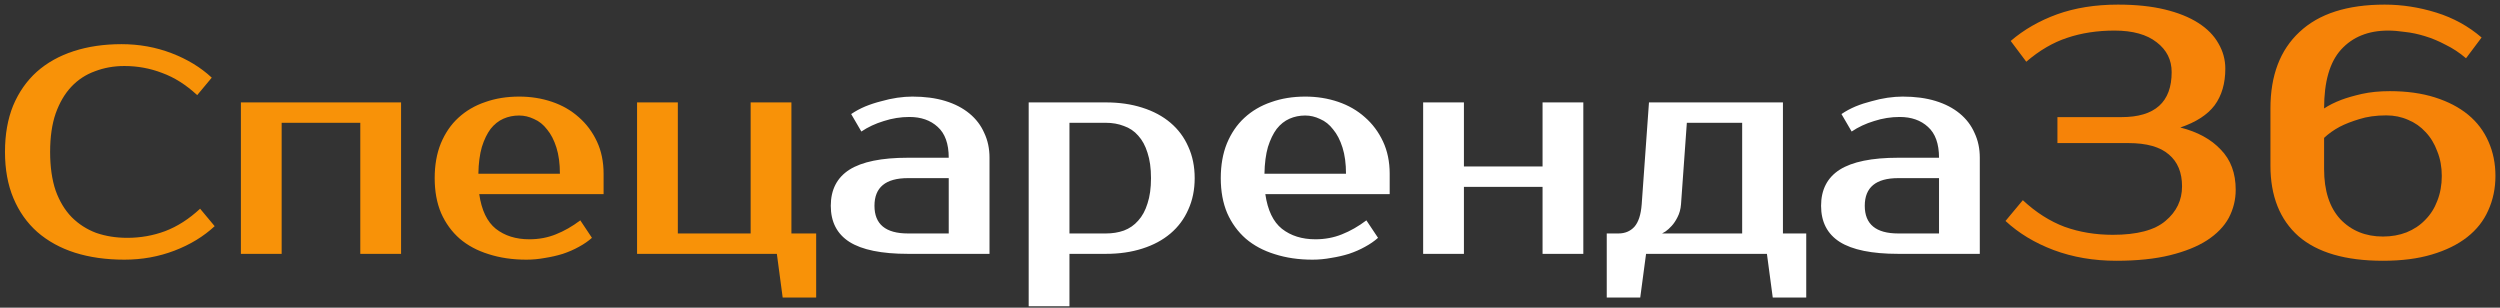
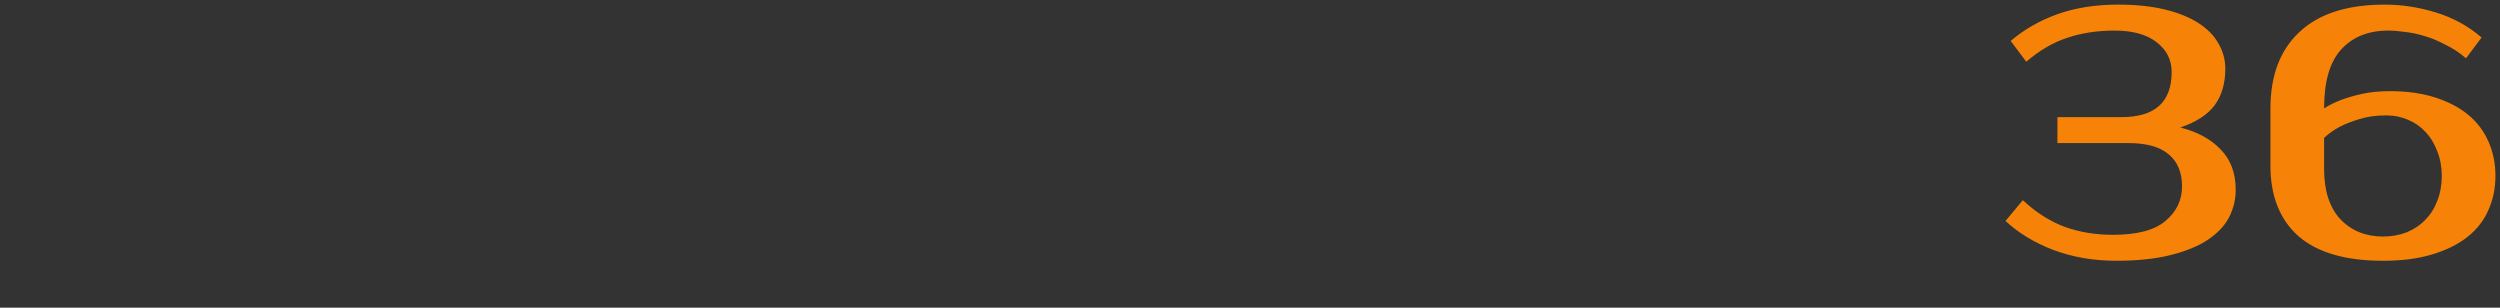
<svg xmlns="http://www.w3.org/2000/svg" width="325" height="40" viewBox="0 0 325 40" fill="none">
  <rect x="0" y="0" width="325" height="40" fill="#333333" stroke="none" />
-   <path d="M16.549 30.918C18.265 30.918 19.906 30.628 21.471 30.047C23.061 29.441 24.575 28.47 26.014 27.132L27.907 29.403C26.468 30.741 24.727 31.801 22.682 32.584C20.638 33.366 18.467 33.757 16.171 33.757C13.798 33.757 11.653 33.454 9.734 32.849C7.841 32.243 6.213 31.347 4.851 30.16C3.513 28.974 2.478 27.51 1.746 25.769C1.014 24.027 0.648 22.021 0.648 19.749C0.648 17.478 1.001 15.471 1.708 13.729C2.44 11.988 3.462 10.524 4.775 9.338C6.112 8.151 7.715 7.255 9.583 6.65C11.451 6.044 13.52 5.741 15.792 5.741C18.089 5.741 20.259 6.132 22.304 6.915C24.348 7.697 26.09 8.757 27.528 10.095L25.635 12.367C24.197 11.029 22.682 10.07 21.092 9.489C19.527 8.883 17.887 8.581 16.171 8.581C14.808 8.581 13.533 8.808 12.347 9.262C11.16 9.691 10.138 10.36 9.28 11.269C8.422 12.177 7.74 13.338 7.236 14.752C6.756 16.14 6.516 17.806 6.516 19.749C6.516 21.693 6.756 23.371 7.236 24.785C7.74 26.173 8.435 27.321 9.318 28.23C10.227 29.138 11.287 29.82 12.498 30.274C13.735 30.703 15.085 30.918 16.549 30.918ZM52.139 13.313V33H46.838V15.963H36.616V33H31.316V13.313H52.139ZM68.813 31.107C70.05 31.107 71.198 30.892 72.258 30.463C73.344 30.034 74.404 29.429 75.439 28.646L76.953 30.918C76.473 31.347 75.906 31.738 75.249 32.091C74.618 32.445 73.924 32.748 73.167 33C72.435 33.227 71.665 33.404 70.858 33.53C70.05 33.681 69.242 33.757 68.434 33.757C66.642 33.757 65.002 33.517 63.513 33.038C62.049 32.584 60.8 31.915 59.765 31.031C58.73 30.123 57.922 29.012 57.342 27.7C56.786 26.387 56.509 24.873 56.509 23.157C56.509 21.465 56.774 19.964 57.304 18.651C57.859 17.314 58.616 16.203 59.575 15.32C60.56 14.411 61.721 13.729 63.058 13.275C64.396 12.796 65.873 12.556 67.488 12.556C69.002 12.556 70.428 12.783 71.766 13.237C73.104 13.692 74.265 14.361 75.249 15.244C76.234 16.102 77.016 17.149 77.597 18.386C78.177 19.623 78.467 21.024 78.467 22.589V25.239H62.301C62.604 27.334 63.324 28.835 64.459 29.744C65.62 30.653 67.072 31.107 68.813 31.107ZM67.488 15.017C66.756 15.017 66.075 15.155 65.444 15.433C64.813 15.711 64.257 16.152 63.778 16.758C63.324 17.364 62.945 18.146 62.642 19.105C62.364 20.065 62.213 21.226 62.188 22.589H72.788C72.788 21.276 72.637 20.14 72.334 19.181C72.031 18.222 71.627 17.44 71.123 16.834C70.643 16.203 70.075 15.749 69.419 15.471C68.788 15.168 68.144 15.017 67.488 15.017ZM82.818 33V13.313H88.118V30.35H97.583V13.313H102.884V30.35H106.102V38.679H101.748L100.991 33H82.818Z" fill="#F89208" />
-   <path d="M113.681 26.753C113.681 29.151 115.132 30.35 118.035 30.35H123.335V23.157H118.035C115.132 23.157 113.681 24.355 113.681 26.753ZM123.335 20.506C123.335 18.689 122.856 17.351 121.897 16.493C120.963 15.635 119.739 15.206 118.224 15.206C117.088 15.206 115.978 15.383 114.893 15.736C113.807 16.064 112.836 16.518 111.977 17.099L110.652 14.827C111.208 14.449 111.813 14.121 112.47 13.843C113.151 13.565 113.845 13.338 114.552 13.162C115.259 12.96 115.953 12.808 116.634 12.707C117.341 12.606 117.997 12.556 118.603 12.556C120.218 12.556 121.644 12.745 122.881 13.124C124.118 13.502 125.165 14.045 126.023 14.752C126.882 15.458 127.525 16.304 127.954 17.288C128.409 18.247 128.636 19.32 128.636 20.506V33H118.035C114.602 33 112.066 32.483 110.425 31.448C108.81 30.413 108.002 28.848 108.002 26.753C108.002 24.658 108.81 23.093 110.425 22.059C112.066 21.024 114.602 20.506 118.035 20.506H123.335ZM139.029 15.963V30.35H143.762C144.62 30.35 145.402 30.224 146.109 29.971C146.841 29.694 147.459 29.265 147.964 28.684C148.494 28.104 148.898 27.359 149.176 26.45C149.479 25.542 149.63 24.444 149.63 23.157C149.63 21.869 149.479 20.771 149.176 19.863C148.898 18.954 148.494 18.209 147.964 17.629C147.459 17.049 146.841 16.632 146.109 16.38C145.402 16.102 144.62 15.963 143.762 15.963H139.029ZM143.762 13.313C145.503 13.313 147.081 13.54 148.494 13.995C149.933 14.449 151.157 15.105 152.167 15.963C153.176 16.821 153.946 17.856 154.476 19.068C155.031 20.279 155.309 21.642 155.309 23.157C155.309 24.671 155.031 26.034 154.476 27.245C153.946 28.457 153.176 29.492 152.167 30.35C151.157 31.208 149.933 31.864 148.494 32.319C147.081 32.773 145.503 33 143.762 33H139.029V39.815H133.729V13.313H143.762ZM171.004 31.107C172.241 31.107 173.39 30.892 174.45 30.463C175.535 30.034 176.595 29.429 177.63 28.646L179.144 30.918C178.665 31.347 178.097 31.738 177.441 32.091C176.81 32.445 176.115 32.748 175.358 33C174.626 33.227 173.856 33.404 173.049 33.53C172.241 33.681 171.433 33.757 170.626 33.757C168.834 33.757 167.193 33.517 165.704 33.038C164.24 32.584 162.991 31.915 161.956 31.031C160.921 30.123 160.113 29.012 159.533 27.7C158.978 26.387 158.7 24.873 158.7 23.157C158.7 21.465 158.965 19.964 159.495 18.651C160.05 17.314 160.808 16.203 161.767 15.32C162.751 14.411 163.912 13.729 165.25 13.275C166.587 12.796 168.064 12.556 169.679 12.556C171.194 12.556 172.62 12.783 173.957 13.237C175.295 13.692 176.456 14.361 177.441 15.244C178.425 16.102 179.207 17.149 179.788 18.386C180.368 19.623 180.659 21.024 180.659 22.589V25.239H164.493C164.795 27.334 165.515 28.835 166.651 29.744C167.812 30.653 169.263 31.107 171.004 31.107ZM169.679 15.017C168.947 15.017 168.266 15.155 167.635 15.433C167.004 15.711 166.449 16.152 165.969 16.758C165.515 17.364 165.136 18.146 164.833 19.105C164.556 20.065 164.404 21.226 164.379 22.589H174.98C174.98 21.276 174.828 20.14 174.525 19.181C174.222 18.222 173.819 17.44 173.314 16.834C172.834 16.203 172.266 15.749 171.61 15.471C170.979 15.168 170.336 15.017 169.679 15.017ZM205.832 13.313V33H200.532V24.292H190.31V33H185.009V13.313H190.31V21.642H200.532V13.313H205.832ZM208.877 30.35H210.392C211.25 30.35 211.944 30.06 212.474 29.479C213.004 28.873 213.319 27.902 213.42 26.564L214.367 13.313H231.782V30.35H234.811V38.679H230.457L229.7 33H213.988L213.231 38.679H208.877V30.35ZM218.531 26.564C218.481 27.195 218.33 27.75 218.077 28.23C217.85 28.684 217.598 29.063 217.32 29.366C217.042 29.668 216.777 29.908 216.525 30.085C216.273 30.236 216.121 30.325 216.071 30.35H226.482V15.963H219.289L218.531 26.564ZM242.419 26.753C242.419 29.151 243.87 30.35 246.772 30.35H252.073V23.157H246.772C243.87 23.157 242.419 24.355 242.419 26.753ZM252.073 20.506C252.073 18.689 251.593 17.351 250.634 16.493C249.7 15.635 248.476 15.206 246.962 15.206C245.826 15.206 244.715 15.383 243.63 15.736C242.545 16.064 241.573 16.518 240.715 17.099L239.39 14.827C239.945 14.449 240.551 14.121 241.207 13.843C241.888 13.565 242.583 13.338 243.289 13.162C243.996 12.96 244.69 12.808 245.372 12.707C246.078 12.606 246.735 12.556 247.34 12.556C248.956 12.556 250.382 12.745 251.618 13.124C252.855 13.502 253.903 14.045 254.761 14.752C255.619 15.458 256.263 16.304 256.692 17.288C257.146 18.247 257.373 19.32 257.373 20.506V33H246.772C243.34 33 240.803 32.483 239.163 31.448C237.547 30.413 236.74 28.848 236.74 26.753C236.74 24.658 237.547 23.093 239.163 22.059C240.803 21.024 243.34 20.506 246.772 20.506H252.073Z" fill="white" />
  <path d="M274.891 3.975C272.641 3.975 270.586 4.29 268.726 4.92C266.896 5.52 265.126 6.555 263.416 8.025L261.391 5.325C263.101 3.855 265.111 2.7 267.421 1.86C269.761 1.02 272.401 0.6 275.341 0.6C277.651 0.6 279.676 0.81 281.416 1.23C283.156 1.65 284.611 2.235 285.781 2.985C286.951 3.735 287.821 4.62 288.391 5.64C288.991 6.66 289.291 7.755 289.291 8.925C289.291 10.845 288.826 12.435 287.896 13.695C286.966 14.925 285.481 15.885 283.441 16.575C285.691 17.145 287.446 18.105 288.706 19.455C289.996 20.775 290.641 22.515 290.641 24.675C290.641 25.965 290.341 27.18 289.741 28.32C289.141 29.43 288.196 30.405 286.906 31.245C285.646 32.055 284.041 32.7 282.091 33.18C280.141 33.66 277.816 33.9 275.116 33.9C272.176 33.9 269.461 33.435 266.971 32.505C264.511 31.575 262.426 30.315 260.716 28.725L262.966 26.025C264.676 27.615 266.491 28.77 268.411 29.49C270.331 30.18 272.416 30.525 274.666 30.525C277.816 30.525 280.096 29.925 281.506 28.725C282.946 27.525 283.666 26.025 283.666 24.225C283.666 22.425 283.096 21.045 281.956 20.085C280.816 19.095 279.061 18.6 276.691 18.6H267.466V15.225H275.791C280.141 15.225 282.316 13.275 282.316 9.375C282.316 7.785 281.671 6.495 280.381 5.505C279.091 4.485 277.261 3.975 274.891 3.975ZM295.157 14.1C295.157 9.81 296.417 6.495 298.937 4.155C301.457 1.785 305.147 0.6 310.007 0.6C312.257 0.6 314.492 0.945 316.712 1.635C318.932 2.325 320.897 3.405 322.607 4.875L320.582 7.575C319.742 6.855 318.857 6.27 317.927 5.82C317.027 5.34 316.127 4.965 315.227 4.695C314.357 4.425 313.502 4.245 312.662 4.155C311.852 4.035 311.117 3.975 310.457 3.975C307.877 3.975 305.837 4.8 304.337 6.45C302.867 8.07 302.132 10.62 302.132 14.1C302.762 13.68 303.512 13.305 304.382 12.975C305.102 12.705 305.987 12.45 307.037 12.21C308.117 11.97 309.332 11.85 310.682 11.85C312.872 11.85 314.822 12.12 316.532 12.66C318.242 13.2 319.682 13.95 320.852 14.91C322.022 15.87 322.907 17.04 323.507 18.42C324.107 19.77 324.407 21.255 324.407 22.875C324.407 24.495 324.092 25.995 323.462 27.375C322.862 28.725 321.947 29.88 320.717 30.84C319.487 31.8 317.957 32.55 316.127 33.09C314.327 33.63 312.212 33.9 309.782 33.9C304.922 33.9 301.262 32.835 298.802 30.705C296.372 28.545 295.157 25.485 295.157 21.525V14.1ZM310.232 15C308.882 15 307.697 15.165 306.677 15.495C305.687 15.795 304.847 16.125 304.157 16.485C303.377 16.905 302.702 17.385 302.132 17.925V21.975C302.132 24.795 302.837 26.97 304.247 28.5C305.687 30 307.532 30.75 309.782 30.75C310.892 30.75 311.912 30.57 312.842 30.21C313.802 29.82 314.612 29.28 315.272 28.59C315.962 27.9 316.487 27.075 316.847 26.115C317.237 25.125 317.432 24.045 317.432 22.875C317.432 21.705 317.237 20.64 316.847 19.68C316.487 18.69 315.977 17.85 315.317 17.16C314.687 16.47 313.937 15.945 313.067 15.585C312.197 15.195 311.252 15 310.232 15Z" fill="#F68308" />
</svg>